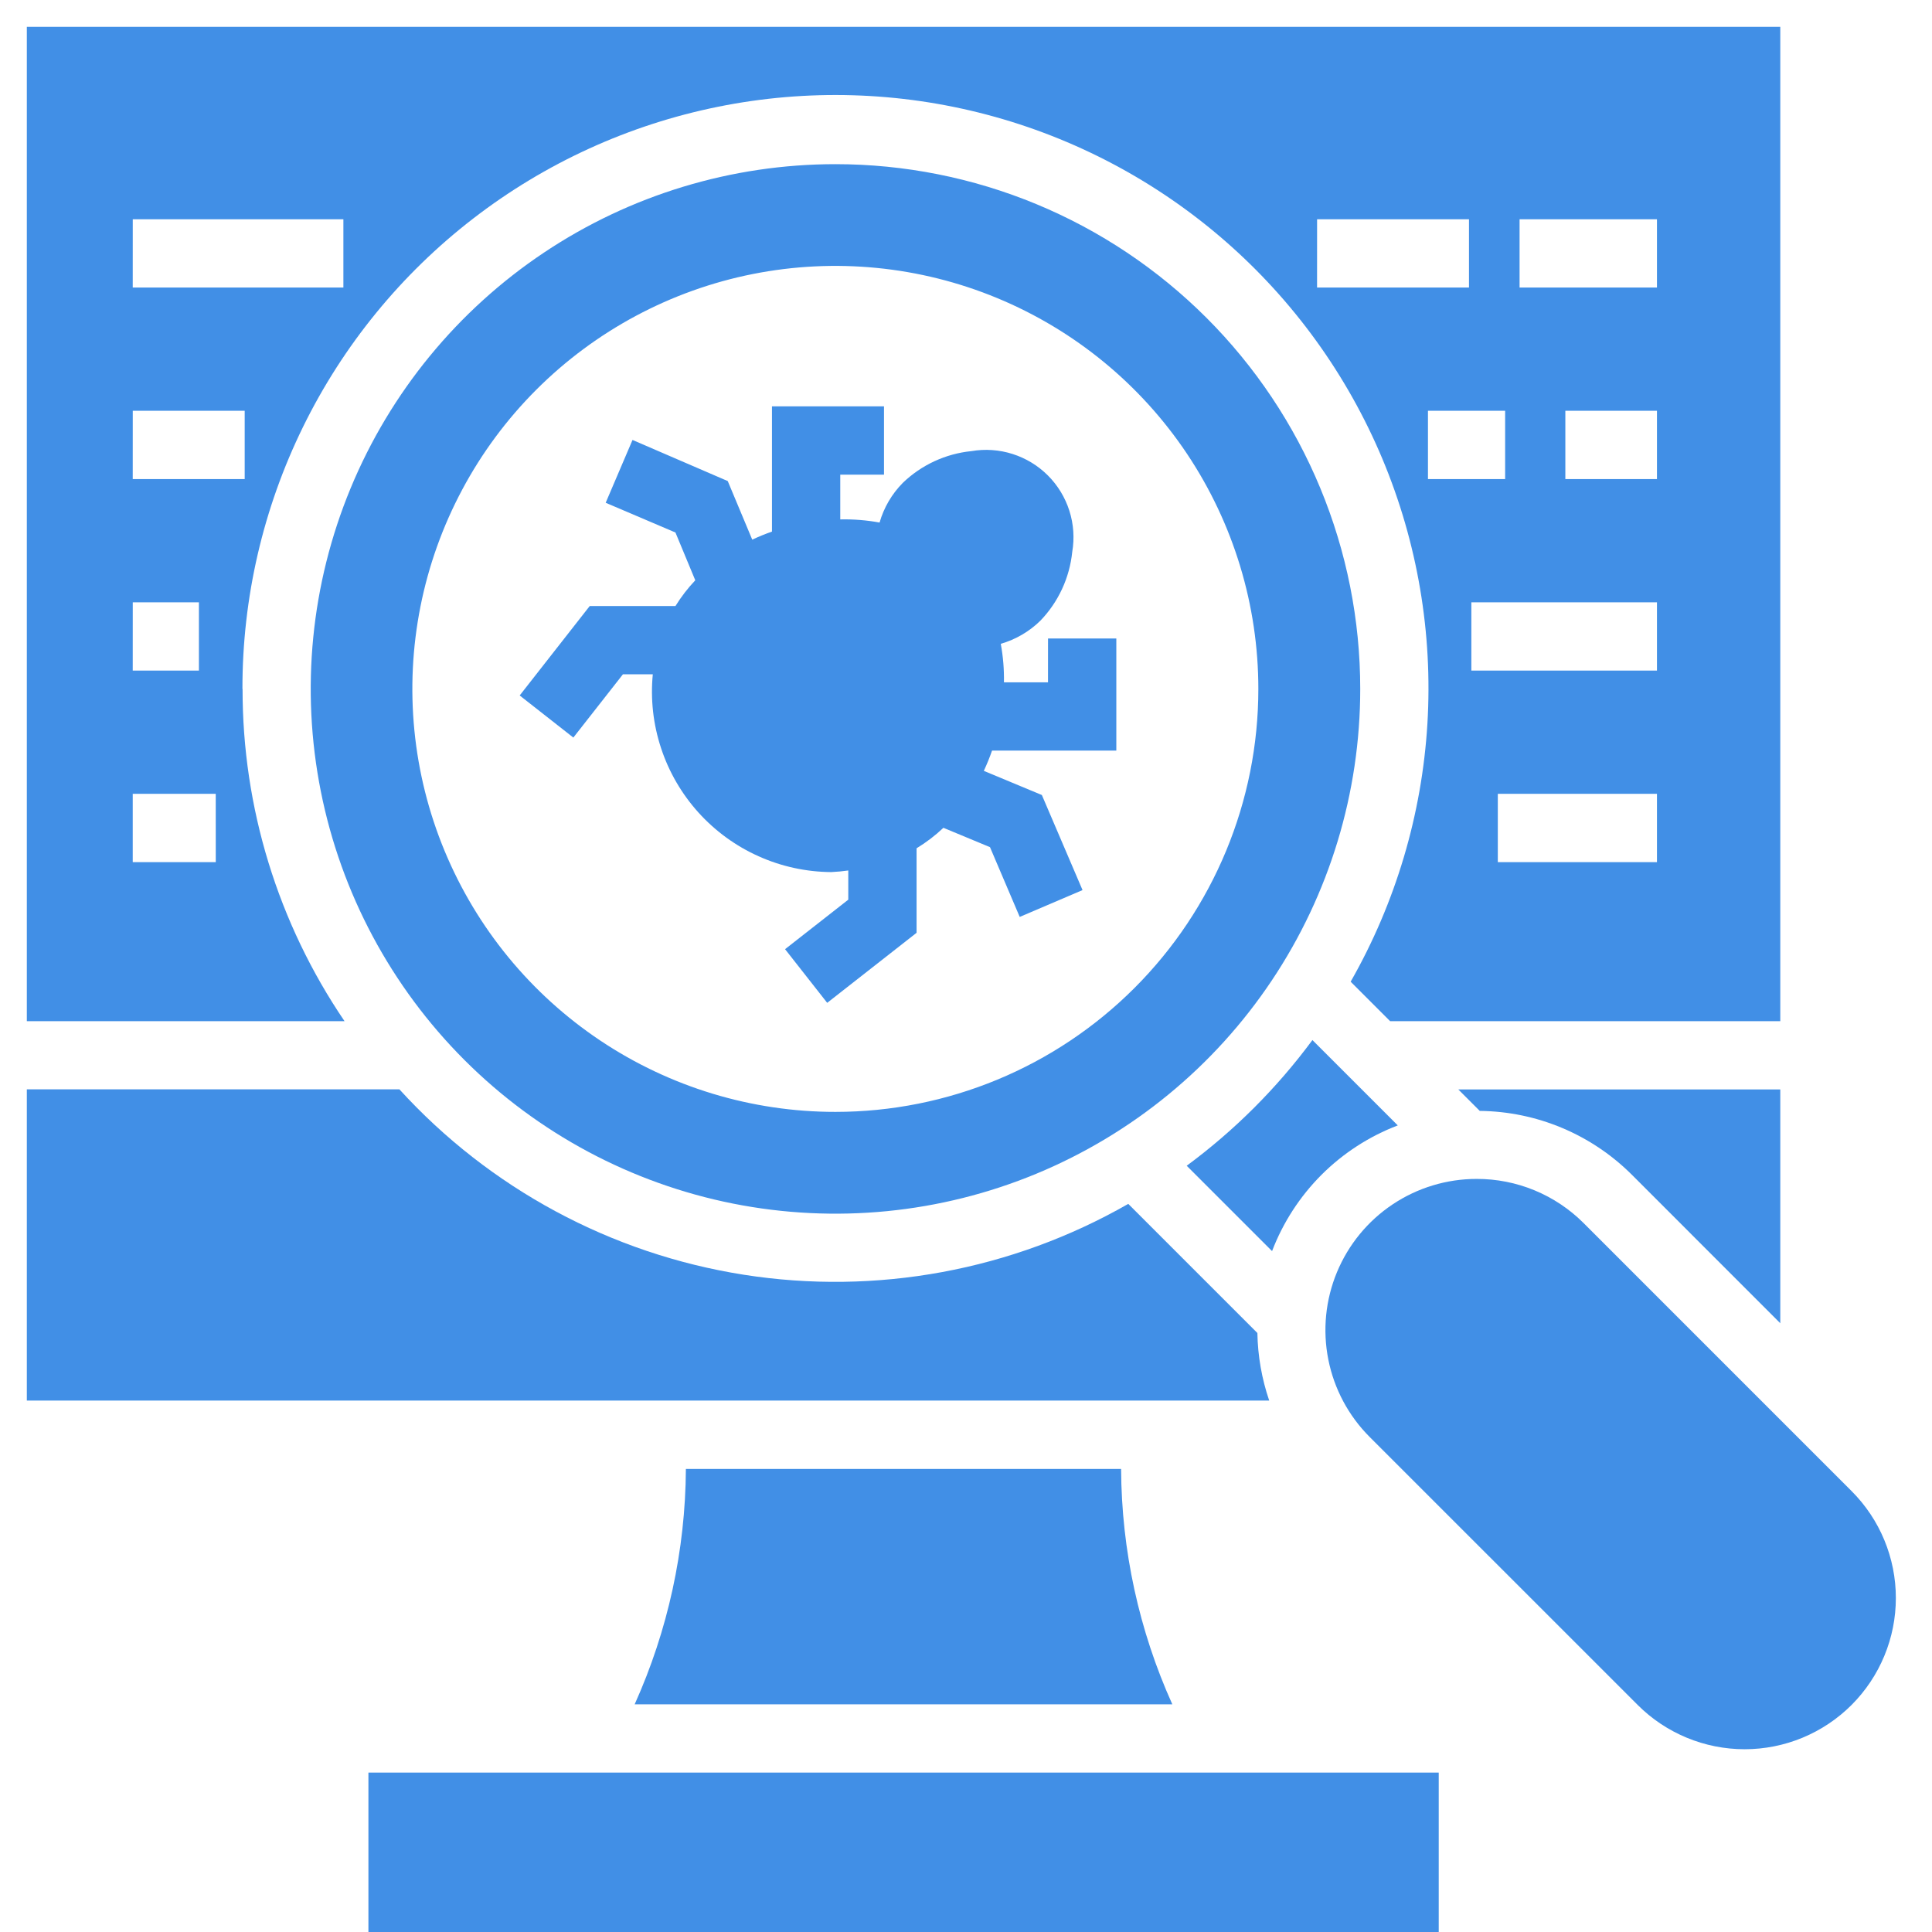
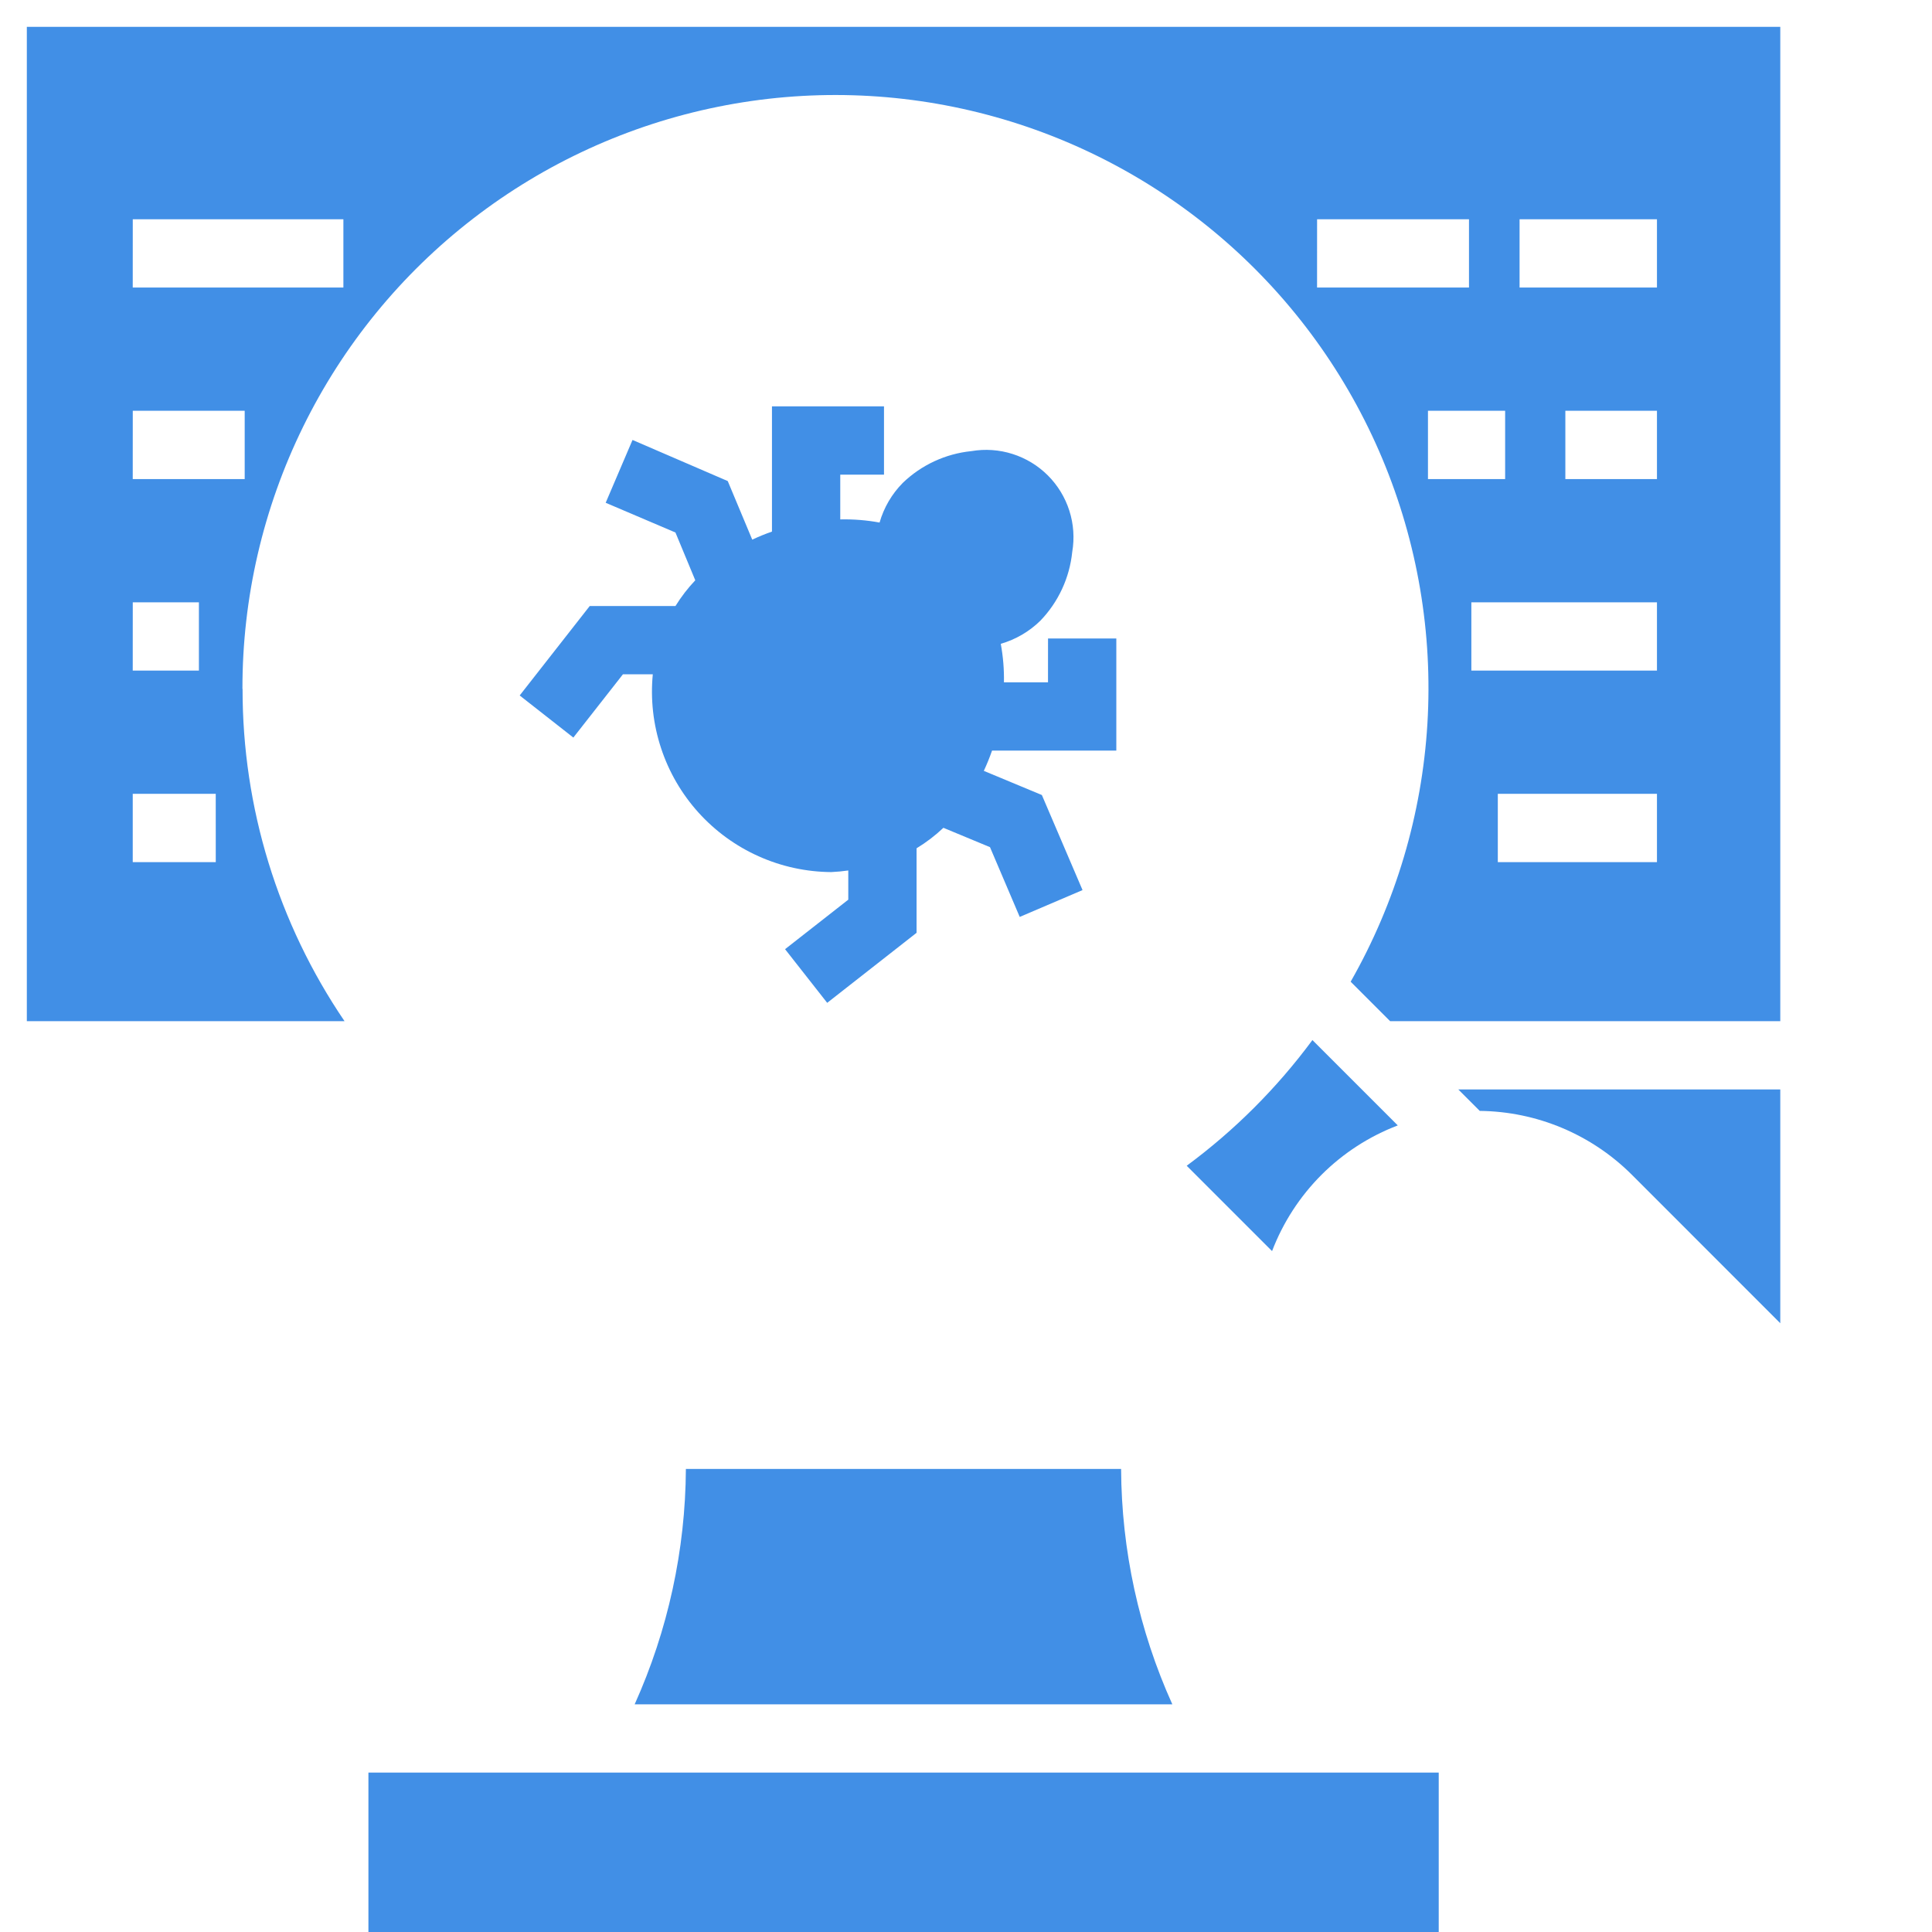
<svg xmlns="http://www.w3.org/2000/svg" width="72" height="72" viewBox="0 0 72 72" fill="none">
  <path d="M9.035 25.674C9.03 22.288 9.803 18.946 11.295 15.906C12.786 12.866 14.956 10.21 17.638 8.142C20.319 6.074 23.439 4.649 26.758 3.979C30.077 3.308 33.506 3.409 36.78 4.274C40.054 5.139 43.085 6.745 45.64 8.967C48.194 11.189 50.204 13.969 51.514 17.091C52.824 20.214 53.399 23.596 53.195 26.976C52.99 30.355 52.012 33.643 50.335 36.585L51.806 38.056H66.346V1H1V38.056H12.84C10.358 34.404 9.034 30.089 9.04 25.674H9.035ZM61.75 32.129H55.819V29.584H61.75V32.129ZM61.75 24.991H54.833V22.446H61.75V24.991ZM61.75 17.854H58.336V15.309H61.75V17.854ZM56.63 8.171H61.75V10.716H56.63V8.171ZM56.092 17.854H53.216V15.309H56.092V17.854ZM49.084 8.171H54.745V10.716H49.083L49.084 8.171ZM4.948 8.171H12.797V10.716H4.947L4.948 8.171ZM4.948 15.309H9.119V17.854H4.947L4.948 15.309ZM4.948 22.446H7.413V24.991H4.947L4.948 22.446ZM8.041 32.129H4.947V29.584H8.04L8.041 32.129Z" fill="#418FE6" />
-   <path d="M46.859 49.677L42.047 44.865C37.709 47.349 32.654 48.281 27.715 47.505C22.777 46.728 18.25 44.291 14.884 40.596H1V52.196H47.3C47.023 51.384 46.874 50.534 46.859 49.677V49.677Z" fill="#418FE6" />
  <path d="M60.818 43.783L66.346 49.313V40.6H54.346L55.146 41.4C57.275 41.422 59.311 42.277 60.818 43.783V43.783Z" fill="#418FE6" />
-   <path d="M55.032 43.935C53.917 43.934 52.827 44.264 51.9 44.883C50.973 45.502 50.251 46.382 49.824 47.412C49.397 48.442 49.285 49.575 49.503 50.668C49.72 51.761 50.257 52.766 51.046 53.554L61.032 63.539C61.555 64.062 62.177 64.477 62.861 64.76C63.544 65.043 64.277 65.189 65.018 65.189C65.758 65.189 66.491 65.043 67.174 64.76C67.858 64.476 68.48 64.061 69.003 63.538C69.526 63.014 69.941 62.393 70.224 61.709C70.508 61.025 70.653 60.292 70.653 59.552C70.653 58.812 70.507 58.079 70.224 57.395C69.941 56.711 69.525 56.09 69.002 55.567L59.019 45.583C58.495 45.059 57.874 44.644 57.19 44.361C56.505 44.078 55.772 43.933 55.032 43.935V43.935Z" fill="#418FE6" />
  <path d="M25.561 54.744C25.544 57.769 24.893 60.757 23.652 63.515H43.689C42.445 60.758 41.795 57.769 41.78 54.744H25.561Z" fill="#418FE6" />
-   <path d="M31.135 6.118C27.267 6.118 23.486 7.265 20.271 9.414C17.055 11.563 14.548 14.618 13.068 18.191C11.588 21.765 11.201 25.697 11.956 29.49C12.711 33.283 14.573 36.768 17.308 39.503C20.043 42.238 23.528 44.1 27.321 44.855C31.115 45.609 35.047 45.222 38.62 43.742C42.193 42.261 45.248 39.755 47.396 36.539C49.545 33.323 50.692 29.542 50.692 25.674C50.692 23.106 50.186 20.563 49.203 18.19C48.221 15.818 46.78 13.662 44.964 11.846C43.148 10.03 40.992 8.589 38.619 7.606C36.246 6.624 33.703 6.118 31.135 6.118V6.118ZM31.135 41.437C28.017 41.438 24.969 40.514 22.376 38.782C19.783 37.05 17.762 34.589 16.568 31.708C15.374 28.828 15.062 25.658 15.67 22.599C16.278 19.541 17.779 16.732 19.983 14.527C22.188 12.322 24.997 10.82 28.055 10.212C31.114 9.604 34.283 9.916 37.164 11.109C40.045 12.303 42.507 14.323 44.239 16.916C45.971 19.509 46.895 22.557 46.895 25.675C46.895 29.855 45.234 33.864 42.279 36.819C39.323 39.775 35.315 41.436 31.135 41.437Z" fill="#418FE6" />
  <path d="M49.247 43.783C50.055 42.976 51.024 42.348 52.091 41.941L48.91 38.76C47.59 40.546 46.011 42.125 44.225 43.444L47.406 46.625C47.813 45.559 48.441 44.591 49.247 43.783V43.783Z" fill="#418FE6" />
  <path d="M13.73 66.059H53.617V72H13.73V66.059Z" fill="#418FE6" />
  <path d="M39.056 25.428H37.414C37.423 24.947 37.383 24.466 37.296 23.993C37.853 23.832 38.36 23.536 38.773 23.13C39.444 22.433 39.861 21.531 39.959 20.569C40.047 20.056 40.01 19.529 39.852 19.033C39.694 18.538 39.42 18.087 39.052 17.719C38.684 17.351 38.233 17.077 37.737 16.919C37.242 16.761 36.715 16.724 36.202 16.812C35.24 16.909 34.338 17.326 33.642 17.998C33.235 18.41 32.939 18.917 32.779 19.474C32.296 19.385 31.805 19.346 31.314 19.357V17.688H32.944V15.143H28.769V19.811C28.519 19.898 28.274 19.998 28.034 20.111L27.121 17.928L23.572 16.396L22.572 18.737L25.172 19.845L25.911 21.626C25.633 21.919 25.386 22.24 25.173 22.584H21.978L19.367 25.918L21.367 27.487L23.216 25.128H24.328C24.238 26.057 24.343 26.995 24.636 27.882C24.928 28.769 25.403 29.585 26.028 30.279C26.654 30.972 27.417 31.528 28.269 31.91C29.121 32.293 30.043 32.493 30.977 32.5C31.19 32.49 31.402 32.471 31.613 32.44V33.528L29.257 35.373L30.827 37.373L34.158 34.763V31.613C34.518 31.394 34.853 31.139 35.158 30.85L36.894 31.571L38.002 34.171L40.343 33.171L38.827 29.628L36.664 28.728C36.779 28.481 36.882 28.229 36.971 27.972H41.602V23.794H39.057L39.056 25.428Z" fill="#418FE6" />
</svg>